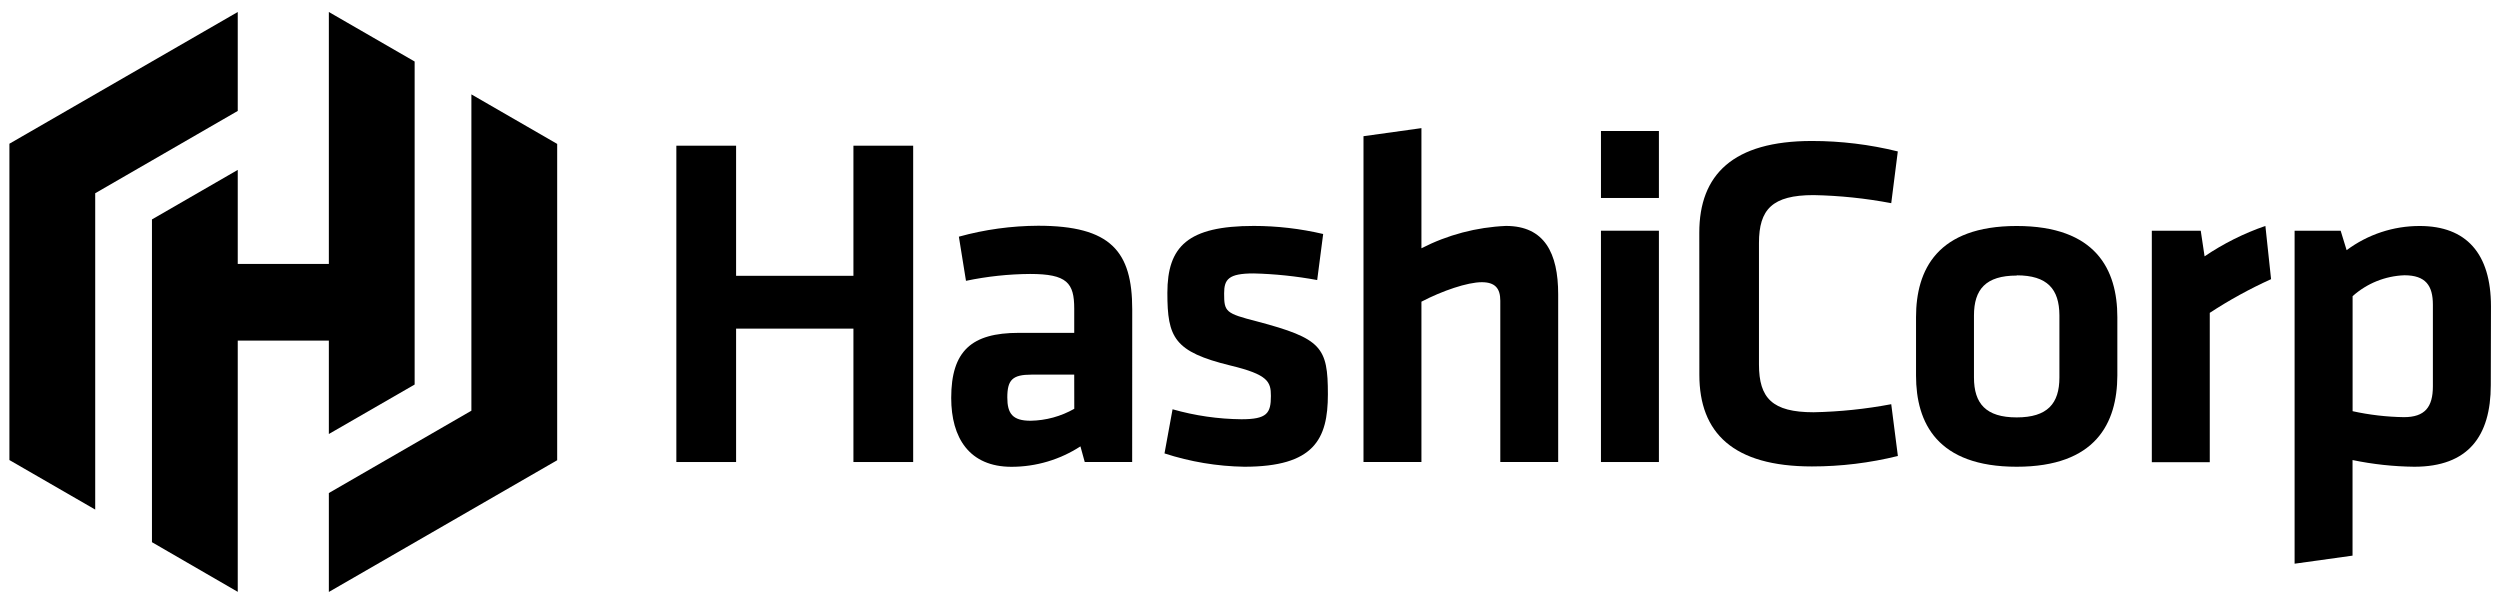
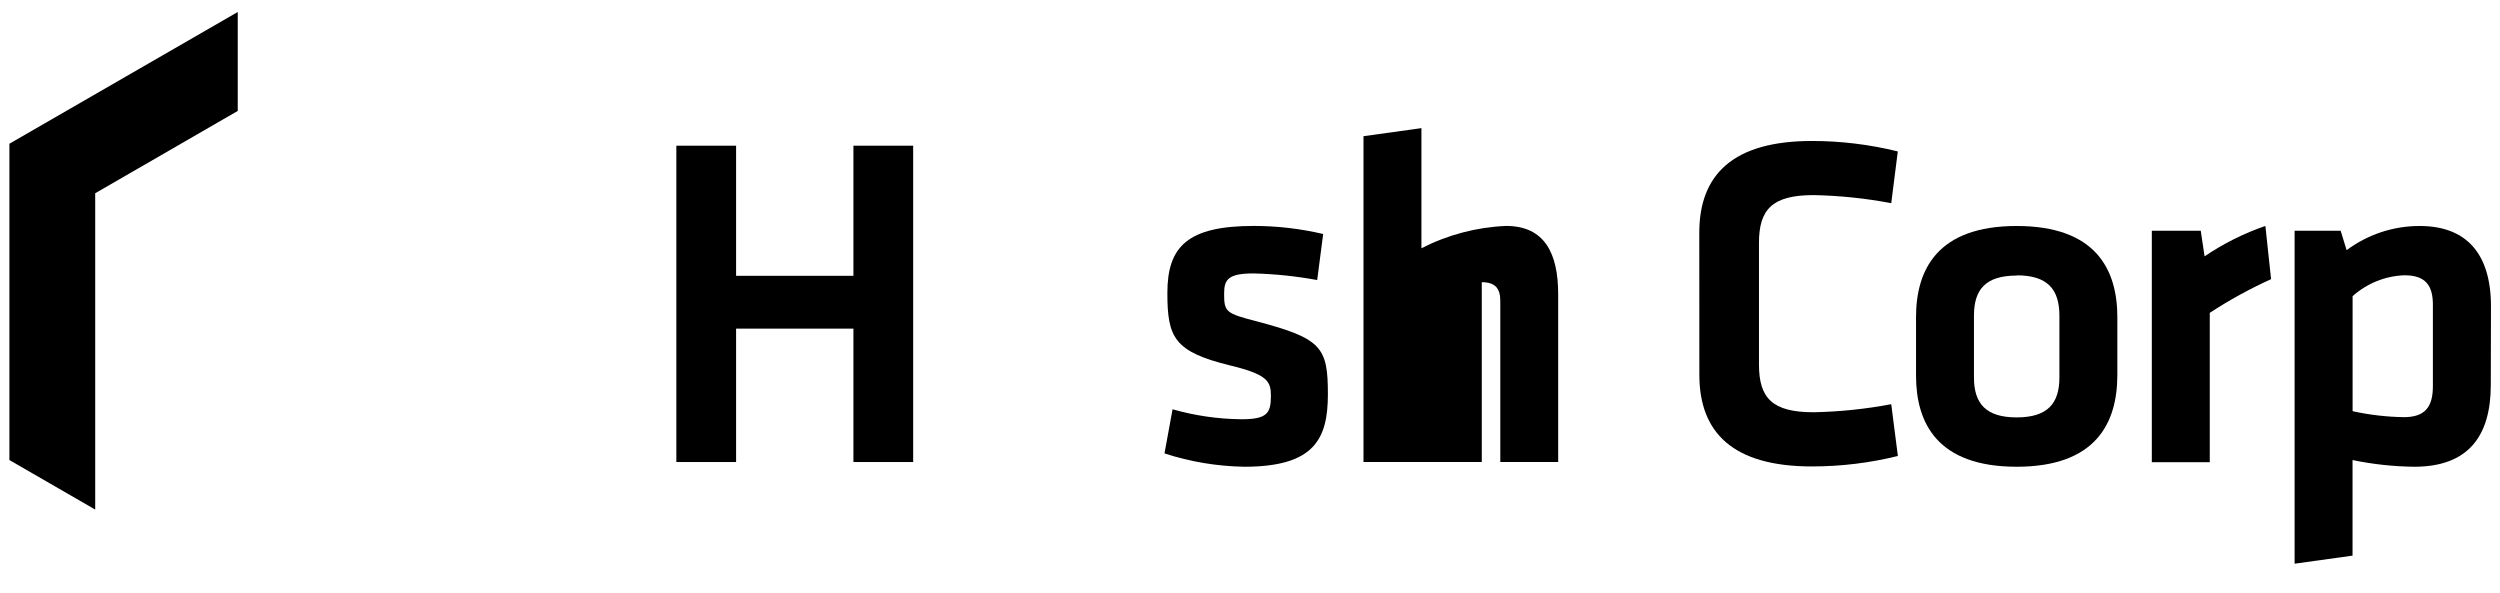
<svg xmlns="http://www.w3.org/2000/svg" width="194" height="46" viewBox="0 0 194 46" fill="none">
  <path d="M66.226 35.853V25.501H57.121V35.853H52.485V11.306H57.121V21.403H66.226V11.306H70.862V35.853H66.226Z" fill="black" />
-   <path fill-rule="evenodd" clip-rule="evenodd" d="M84.176 35.853H87.856L87.861 24.008C87.861 19.507 86.201 17.518 80.564 17.518C78.484 17.526 76.413 17.811 74.408 18.366L74.96 21.792C76.596 21.449 78.262 21.271 79.934 21.259C82.808 21.259 83.36 21.959 83.36 23.948V25.83H79.048C75.4 25.83 73.814 27.23 73.814 30.879C73.814 33.975 75.215 36.224 78.497 36.224C80.394 36.223 82.251 35.672 83.842 34.638L84.176 35.853ZM80.045 29.071H83.359L83.364 31.722C82.33 32.311 81.165 32.63 79.975 32.65C78.571 32.65 78.167 32.093 78.167 30.841C78.167 29.474 78.571 29.071 80.045 29.071Z" fill="black" />
  <path d="M96.559 36.219C94.454 36.185 92.367 35.836 90.365 35.185L90.991 31.76C92.73 32.257 94.528 32.517 96.336 32.534C98.325 32.534 98.622 32.07 98.622 30.726C98.622 29.622 98.399 29.066 95.488 28.366C91.102 27.295 90.588 26.192 90.588 22.729C90.588 19.118 92.173 17.532 97.296 17.532C99.108 17.534 100.914 17.744 102.678 18.158L102.214 21.732C100.585 21.432 98.934 21.259 97.277 21.218C95.326 21.218 94.992 21.681 94.992 22.766C94.992 24.203 95.103 24.314 97.537 24.94C102.562 26.271 103.044 26.934 103.044 30.601C103.044 34.082 101.973 36.219 96.559 36.219Z" fill="black" />
-   <path d="M116.423 35.853V23.336C116.423 22.377 116.019 21.899 114.986 21.899C113.882 21.899 111.926 22.562 110.303 23.41V35.853H105.807V10.569L110.303 9.943V19.266C112.339 18.221 114.577 17.63 116.863 17.532C119.849 17.532 120.915 19.632 120.915 22.84V35.853H116.423Z" fill="black" />
-   <path fill-rule="evenodd" clip-rule="evenodd" d="M124.235 10.166V15.363H128.731V10.166H124.235ZM124.234 17.903V35.853H128.731V17.903H124.234Z" fill="black" />
+   <path d="M116.423 35.853V23.336C116.423 22.377 116.019 21.899 114.986 21.899V35.853H105.807V10.569L110.303 9.943V19.266C112.339 18.221 114.577 17.63 116.863 17.532C119.849 17.532 120.915 19.632 120.915 22.84V35.853H116.423Z" fill="black" />
  <path d="M131.865 18.051C131.865 13.555 134.48 10.94 140.599 10.94C142.847 10.939 145.088 11.212 147.27 11.751L146.76 15.766C144.772 15.389 142.756 15.18 140.734 15.14C137.526 15.14 136.496 16.248 136.496 18.849V28.283C136.496 30.897 137.53 31.991 140.734 31.991C142.756 31.951 144.772 31.742 146.76 31.366L147.275 35.385C145.092 35.924 142.852 36.197 140.604 36.196C134.484 36.196 131.87 33.581 131.87 29.085L131.865 18.051Z" fill="black" />
  <path fill-rule="evenodd" clip-rule="evenodd" d="M148.684 29.145C148.684 32.83 150.339 36.219 156.495 36.219C162.637 36.219 164.292 32.83 164.306 29.145V24.611C164.306 20.925 162.647 17.537 156.495 17.537C150.343 17.537 148.684 20.925 148.684 24.611V29.145ZM153.18 24.481C153.18 22.455 154.098 21.384 156.495 21.384V21.366C158.878 21.366 159.8 22.437 159.81 24.463V29.293C159.81 31.319 158.882 32.39 156.495 32.39C154.107 32.39 153.18 31.319 153.18 29.293V24.481Z" fill="black" />
  <path d="M176.235 21.663C174.584 22.411 172.994 23.285 171.478 24.277V35.867H166.981V17.903H170.778L171.075 19.892C172.538 18.901 174.124 18.108 175.794 17.532L176.235 21.663Z" fill="black" />
  <path fill-rule="evenodd" clip-rule="evenodd" d="M187.351 36.219C191.514 36.219 193.285 33.864 193.285 29.882L193.299 23.767C193.299 19.674 191.384 17.537 187.773 17.537C185.728 17.532 183.737 18.191 182.098 19.414L181.635 17.903H178.061V43.743L182.557 43.117V35.7C184.134 36.028 185.74 36.202 187.351 36.219ZM186.544 32.371C185.204 32.351 183.87 32.196 182.562 31.908V22.984C183.67 21.989 185.093 21.415 186.581 21.361C188.241 21.361 188.792 22.173 188.792 23.647V29.975C188.792 31.597 188.167 32.371 186.544 32.371Z" fill="black" />
  <path d="M18.449 0.931L0.73 11.153V11.158V35.7L7.388 39.543V14.996L18.449 8.608V0.931Z" fill="black" />
-   <path d="M25.519 0.931V20.48H18.449V13.184L11.792 17.027V42.074L18.449 45.927V26.433H25.519V33.679L32.176 29.84V4.774L25.519 0.931Z" fill="black" />
-   <path d="M25.519 45.936L43.237 35.714V35.705V11.167L36.58 7.324V31.871L25.519 38.259V45.936Z" fill="black" />
</svg>